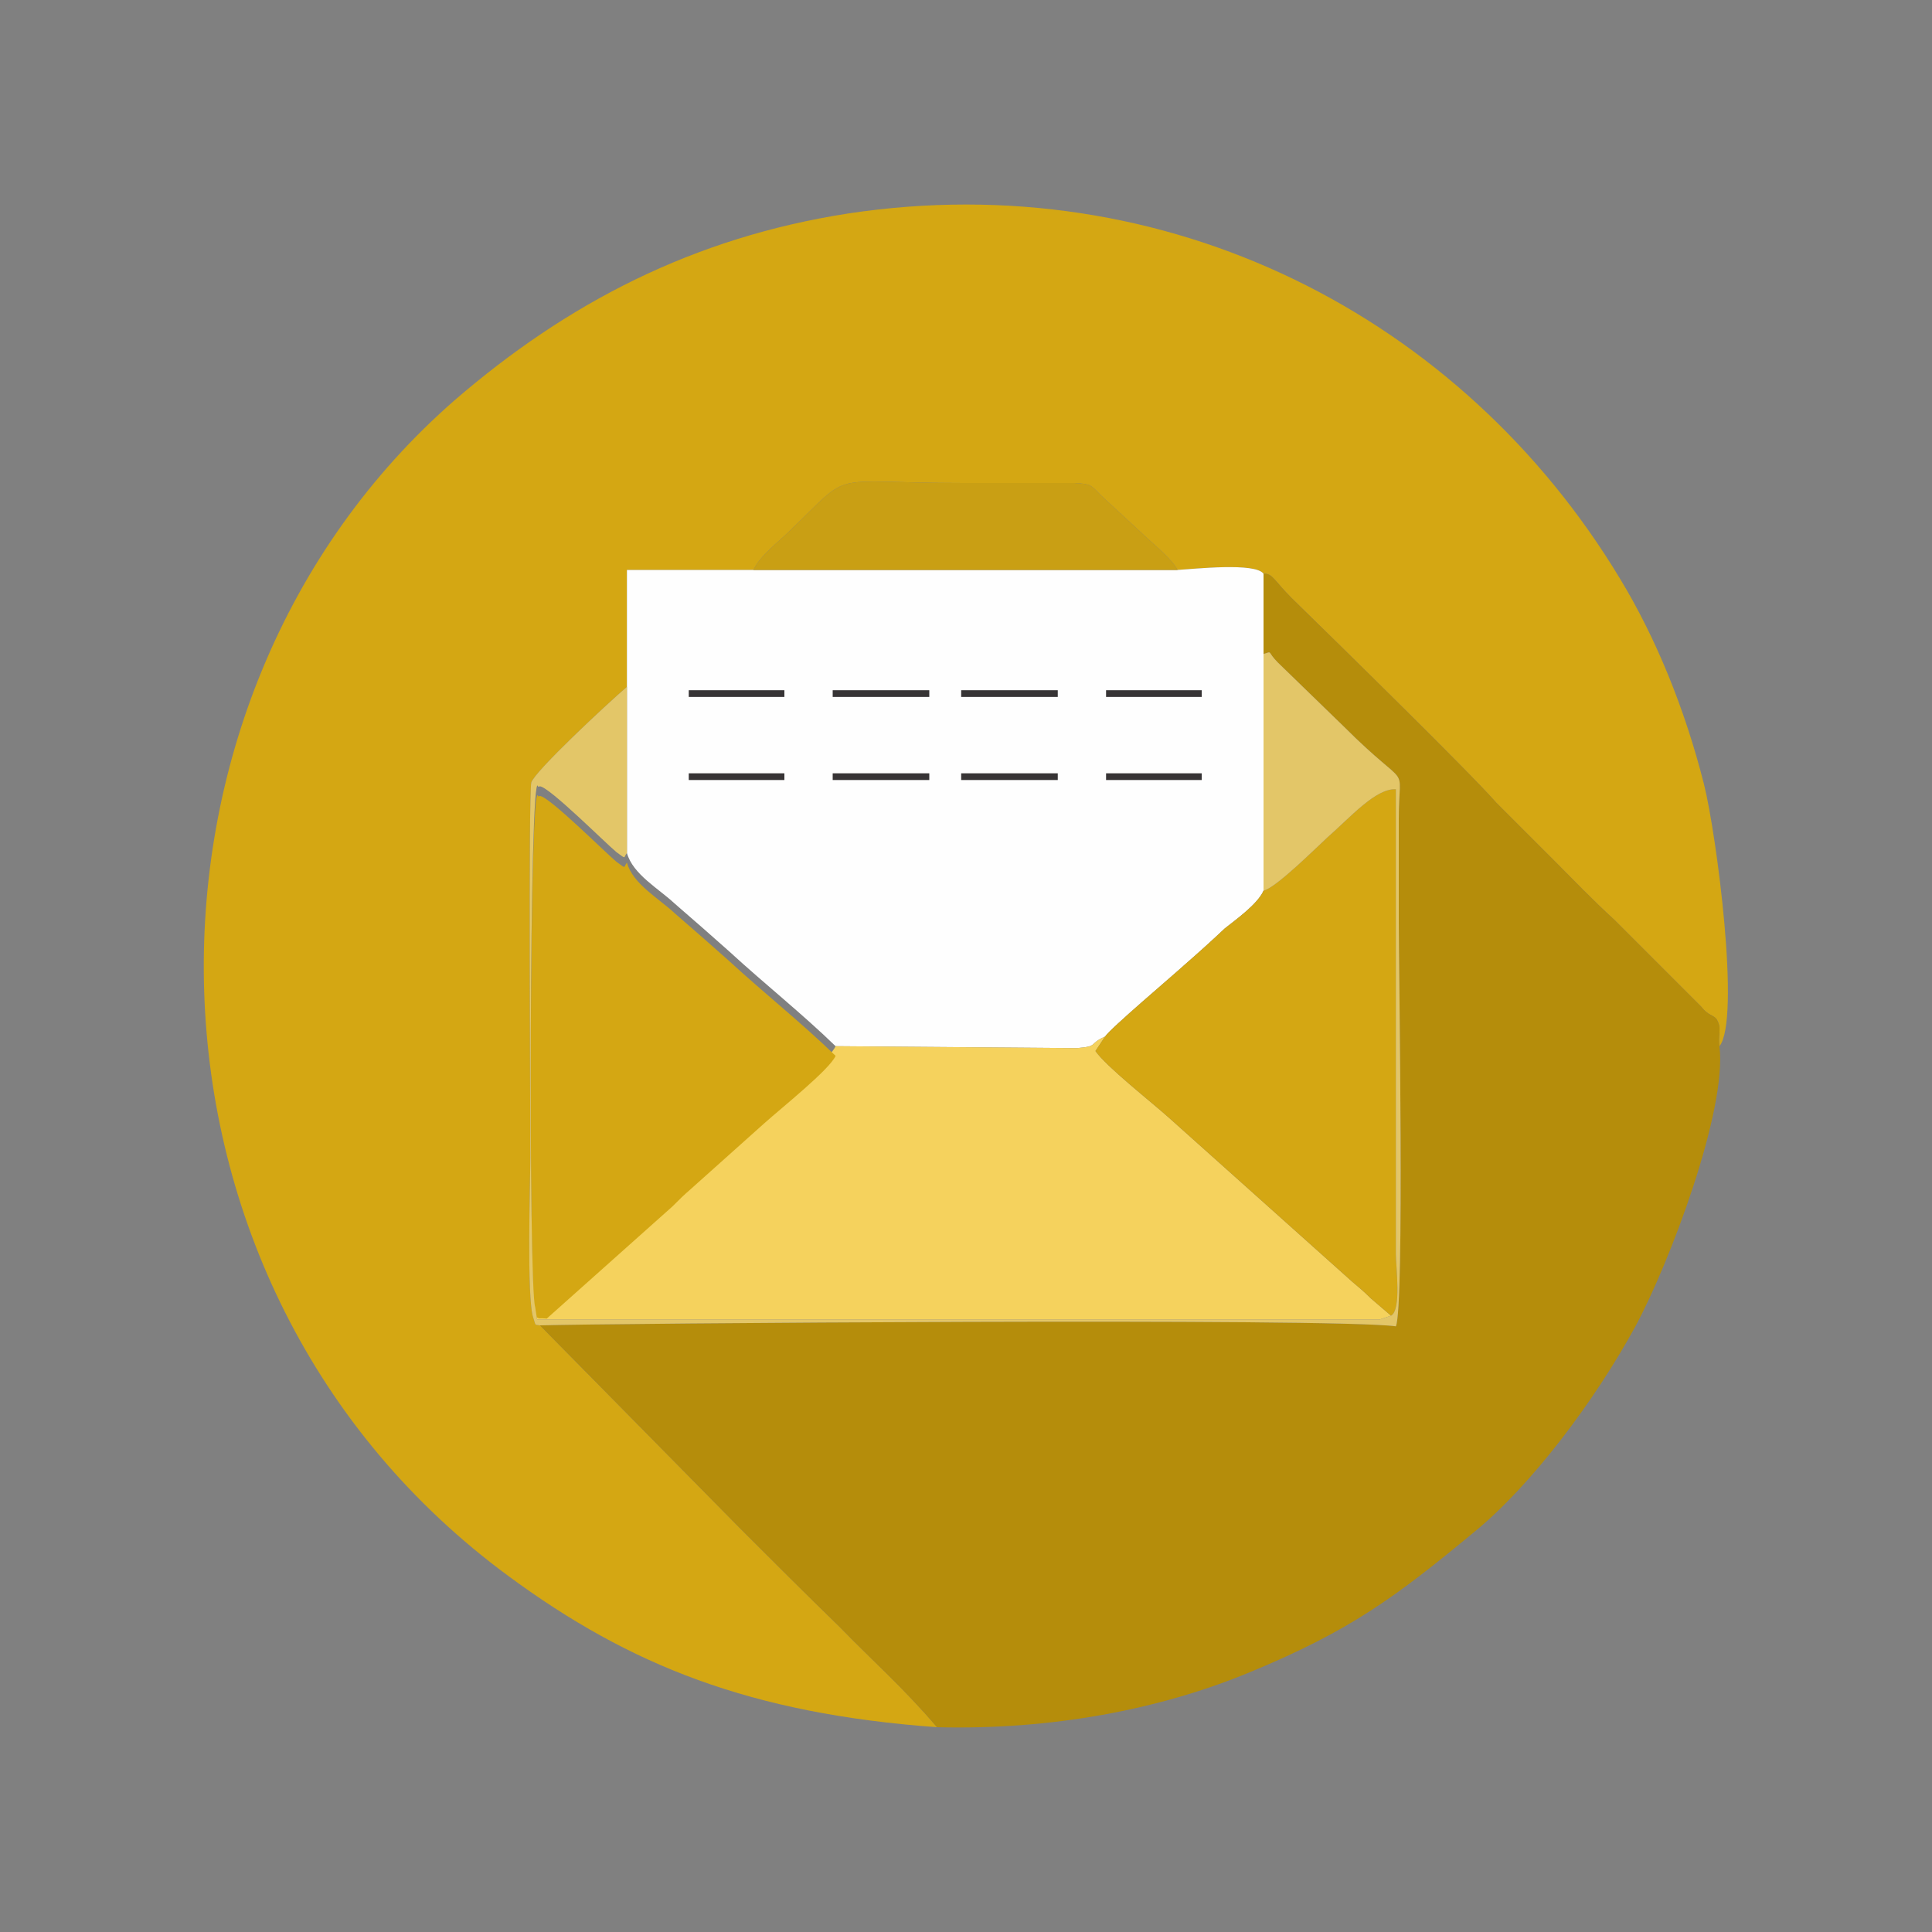
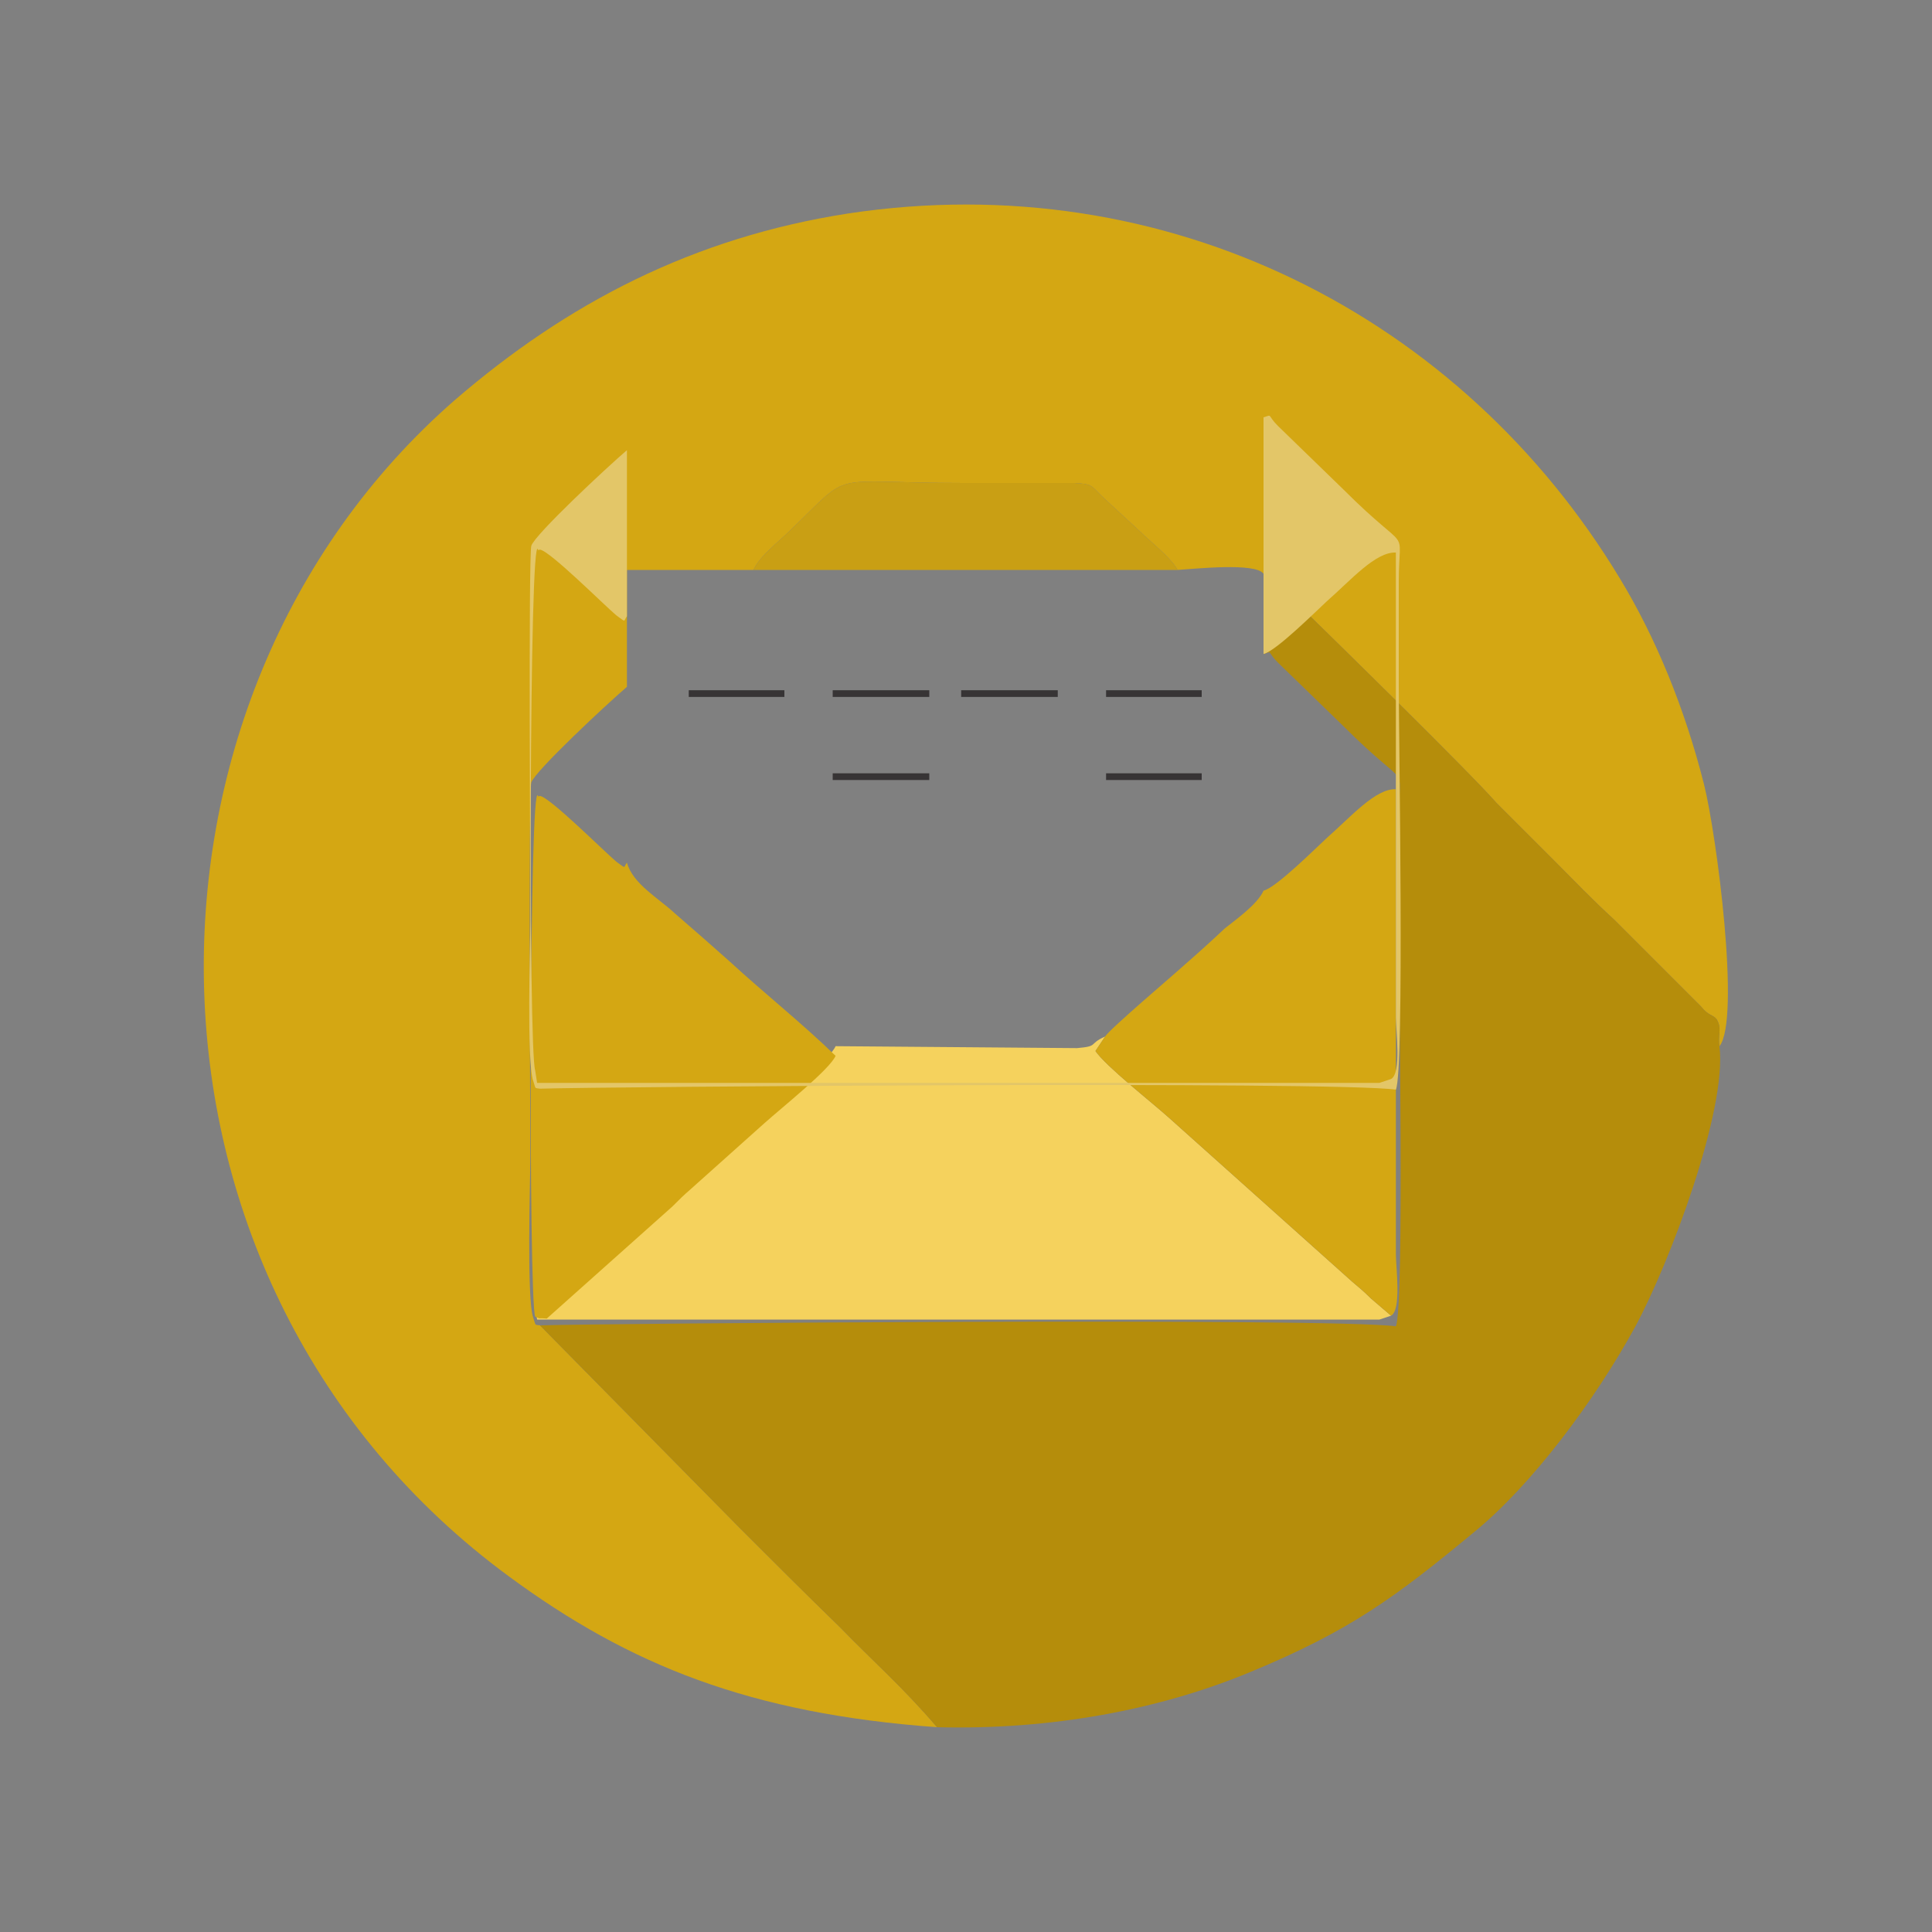
<svg xmlns="http://www.w3.org/2000/svg" xml:space="preserve" width="2in" height="2in" version="1.1" style="shape-rendering:geometricPrecision; text-rendering:geometricPrecision; image-rendering:optimizeQuality; fill-rule:evenodd; clip-rule:evenodd" viewBox="0 0 2000 2000">
  <rect x="0" y="0" width="2000" height="2000" fill="#808080" stroke="none" />
  <defs>
    <style type="text/css">
   
    .str0 {stroke:#373435;stroke-width:6.945}
    .fil6 {fill:none}
    .fil1 {fill:#B58D0B}
    .fil5 {fill:#C99F14}
    .fil0 {fill:#D4A713}
    .fil4 {fill:#E3C668}
    .fil3 {fill:#F5D25D}
    .fil2 {fill:#FEFEFE}
   
  </style>
  </defs>
  <g id="Layer_x0020_1">
    <path class="fil0" d="M970 1788c-35,-41 -66,-68 -101,-104 -35,-34 -71,-70 -104,-103l-206 -209c-6,-1 -4,1 -7,-8 -7,-20 -3,-141 -3,-166 0,-43 -2,-376 1,-388 4,-12 78,-81 99,-99l0 -121 131 0c6,-14 27,-30 37,-40 68,-65 35,-50 181,-50 26,0 51,0 77,0 12,0 25,0 37,0 18,1 17,2 28,13 17,16 25,23 40,37 10,10 33,28 39,40 17,-1 81,-8 89,4 9,-1 11,7 29,25 45,44 184,180 212,212l60 60c21,21 39,40 62,61l90 90c8,10 12,8 16,13 6,10 1,16 3,28 22,-28 -3,-219 -16,-271 -20,-79 -50,-152 -87,-213 -164,-272 -469,-428 -799,-378 -161,25 -291,93 -407,193 -357,311 -354,917 56,1218 125,92 250,142 443,156z" />
    <path class="fil1" d="M1308 594l0 83c10,-3 3,-3 15,9l68 66c71,71 57,33 57,96 0,36 0,71 0,107 0,51 6,398 -3,418 -63,-9 -823,-3 -886,-1l206 209c33,33 69,69 104,103 35,36 66,63 101,104 118,3 230,-18 324,-57 104,-43 151,-78 232,-145 59,-48 125,-136 167,-213 35,-65 95,-223 87,-290 -2,-12 3,-18 -3,-28 -4,-5 -8,-3 -16,-13l-90 -90c-23,-21 -41,-40 -62,-61l-60 -60c-28,-32 -167,-168 -212,-212 -18,-18 -20,-26 -29,-25z" />
-     <path class="fil2" d="M649 711l0 172c6,22 33,37 49,52 22,19 39,34 57,50 37,34 75,64 110,98l250 2c23,-2 11,-4 29,-12 5,-8 70,-63 82,-74 16,-14 26,-23 42,-38 10,-8 34,-25 40,-39l0 -245 0 -83c-8,-12 -72,-5 -89,-4l-439 0 -131 0 0 121z" />
    <path class="fil3" d="M865 1083c-6,14 -55,53 -74,70l-76 68c-8,7 -10,9 -19,18l-130 116c-11,-1 -5,1 -12,-2l2 13 859 0c3,0 11,0 13,0l12 -4 -21 -18c-7,-7 -13,-12 -19,-17l-190 -170c-19,-17 -65,-53 -76,-69l10 -15c-18,8 -6,10 -29,12l-250 -2z" />
    <path class="fil0" d="M554 1363c7,3 1,1 12,2l130 -116c9,-9 11,-11 19,-18l76 -68c19,-17 68,-56 74,-70 -35,-34 -73,-64 -110,-98 -18,-16 -35,-31 -57,-50 -16,-15 -43,-30 -49,-52 -4,5 0,7 -11,-1 -12,-10 -69,-67 -79,-68 -1,0 -2,1 -2,0 -9,-25 -10,519 -3,539z" />
    <path class="fil0" d="M1308 922c-6,14 -30,31 -40,39 -16,15 -26,24 -42,38 -12,11 -77,66 -82,74l-10 15c11,16 57,52 76,69l190 170c6,5 12,10 19,17l21 18c11,-6 5,-50 5,-64l0 -481c-21,-1 -47,29 -71,50 -12,11 -53,52 -66,55z" />
-     <path class="fil4" d="M1308 677l0 245c13,-3 54,-44 66,-55 24,-21 50,-51 71,-50l0 481c0,14 6,58 -5,64l-12 4c-2,0 -10,0 -13,0l-859 0 -2 -13c-7,-20 -6,-564 3,-539 0,1 1,0 2,0 10,1 67,58 79,68 11,8 7,6 11,1l0 -172c-21,18 -95,87 -99,99 -3,12 -1,345 -1,388 0,25 -4,146 3,166 3,9 1,7 7,8 63,-2 823,-8 886,1 9,-20 3,-367 3,-418 0,-36 0,-71 0,-107 0,-63 14,-25 -57,-96l-68 -66c-12,-12 -5,-12 -15,-9z" />
+     <path class="fil4" d="M1308 677c13,-3 54,-44 66,-55 24,-21 50,-51 71,-50l0 481c0,14 6,58 -5,64l-12 4c-2,0 -10,0 -13,0l-859 0 -2 -13c-7,-20 -6,-564 3,-539 0,1 1,0 2,0 10,1 67,58 79,68 11,8 7,6 11,1l0 -172c-21,18 -95,87 -99,99 -3,12 -1,345 -1,388 0,25 -4,146 3,166 3,9 1,7 7,8 63,-2 823,-8 886,1 9,-20 3,-367 3,-418 0,-36 0,-71 0,-107 0,-63 14,-25 -57,-96l-68 -66c-12,-12 -5,-12 -15,-9z" />
    <path class="fil5" d="M780 590l439 0c-6,-12 -29,-30 -39,-40 -15,-14 -23,-21 -40,-37 -11,-11 -10,-12 -28,-13 -12,0 -25,0 -37,0 -26,0 -51,0 -77,0 -146,0 -113,-15 -181,50 -10,10 -31,26 -37,40z" />
    <g id="_394138824">
      <g>
        <line class="fil6 str0" x1="713" y1="718" x2="812" y2="718" />
        <line class="fil6 str0" x1="862" y1="718" x2="962" y2="718" />
      </g>
      <g>
        <line class="fil6 str0" x1="995" y1="718" x2="1095" y2="718" />
        <line class="fil6 str0" x1="1145" y1="718" x2="1244" y2="718" />
      </g>
    </g>
    <g id="_394137672">
      <g>
-         <line class="fil6 str0" x1="713" y1="804" x2="812" y2="804" />
        <line class="fil6 str0" x1="862" y1="804" x2="962" y2="804" />
      </g>
      <g>
-         <line class="fil6 str0" x1="995" y1="804" x2="1095" y2="804" />
        <line class="fil6 str0" x1="1145" y1="804" x2="1244" y2="804" />
      </g>
    </g>
  </g>
</svg>